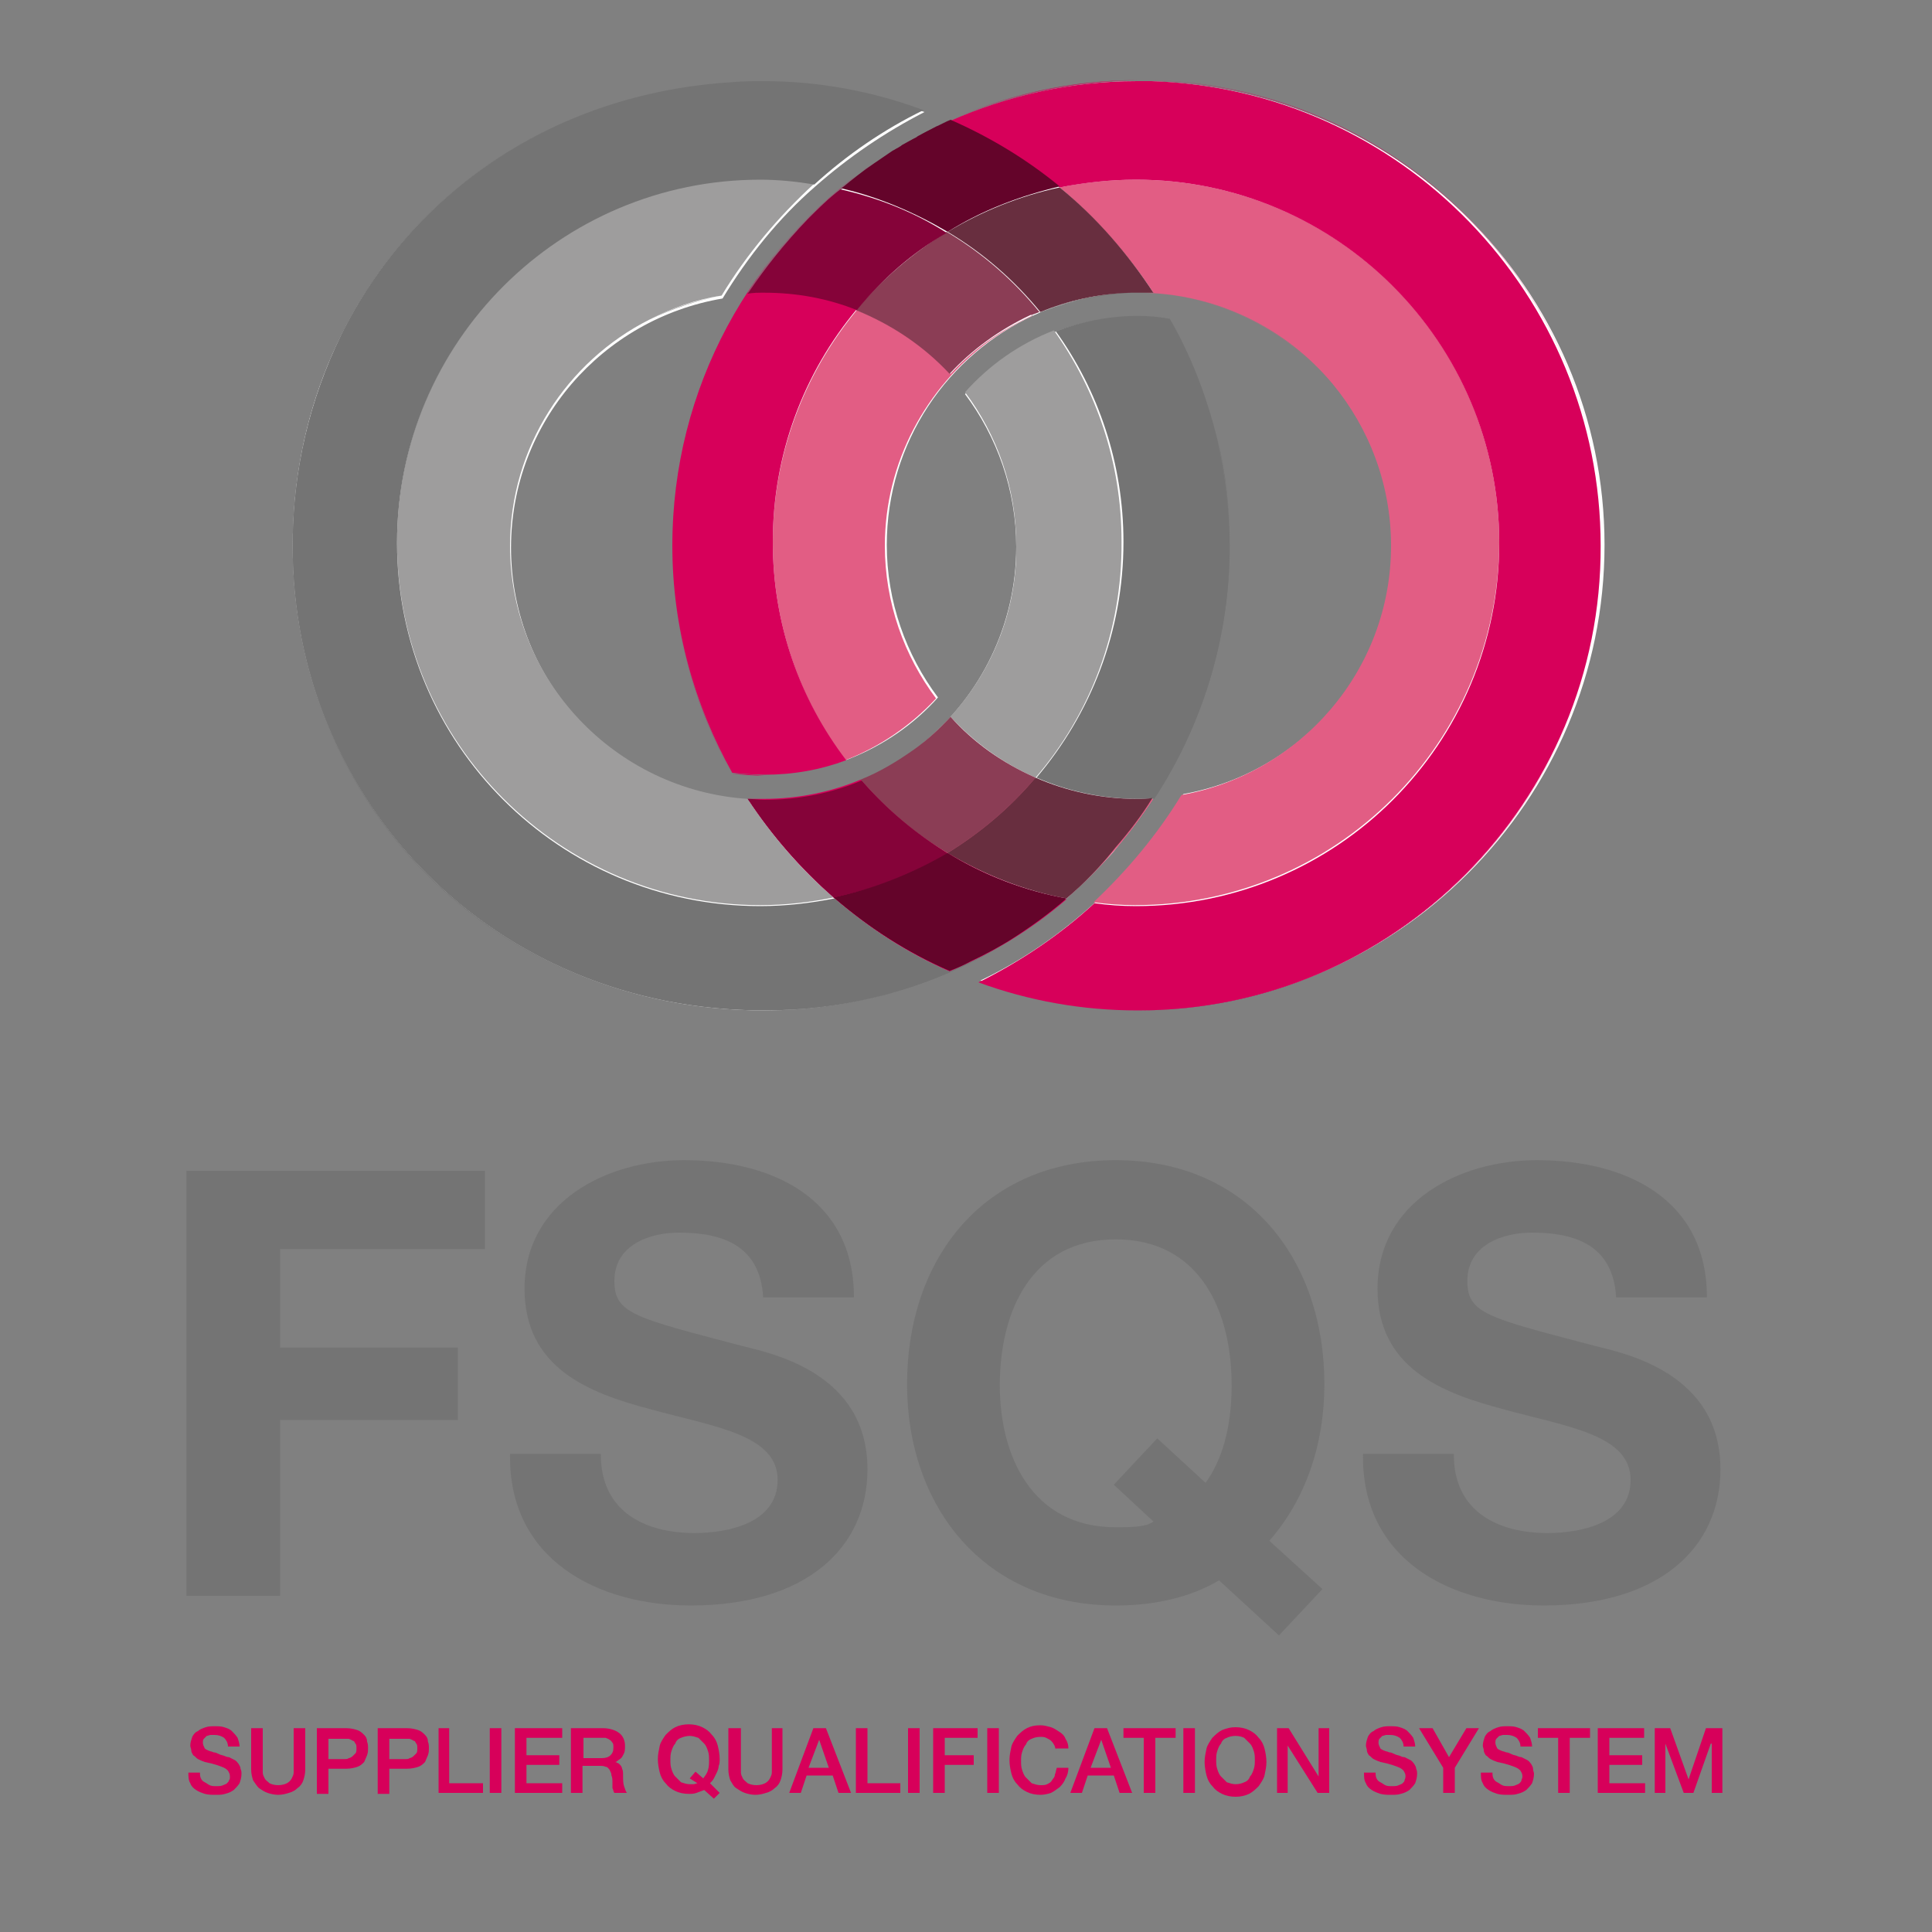
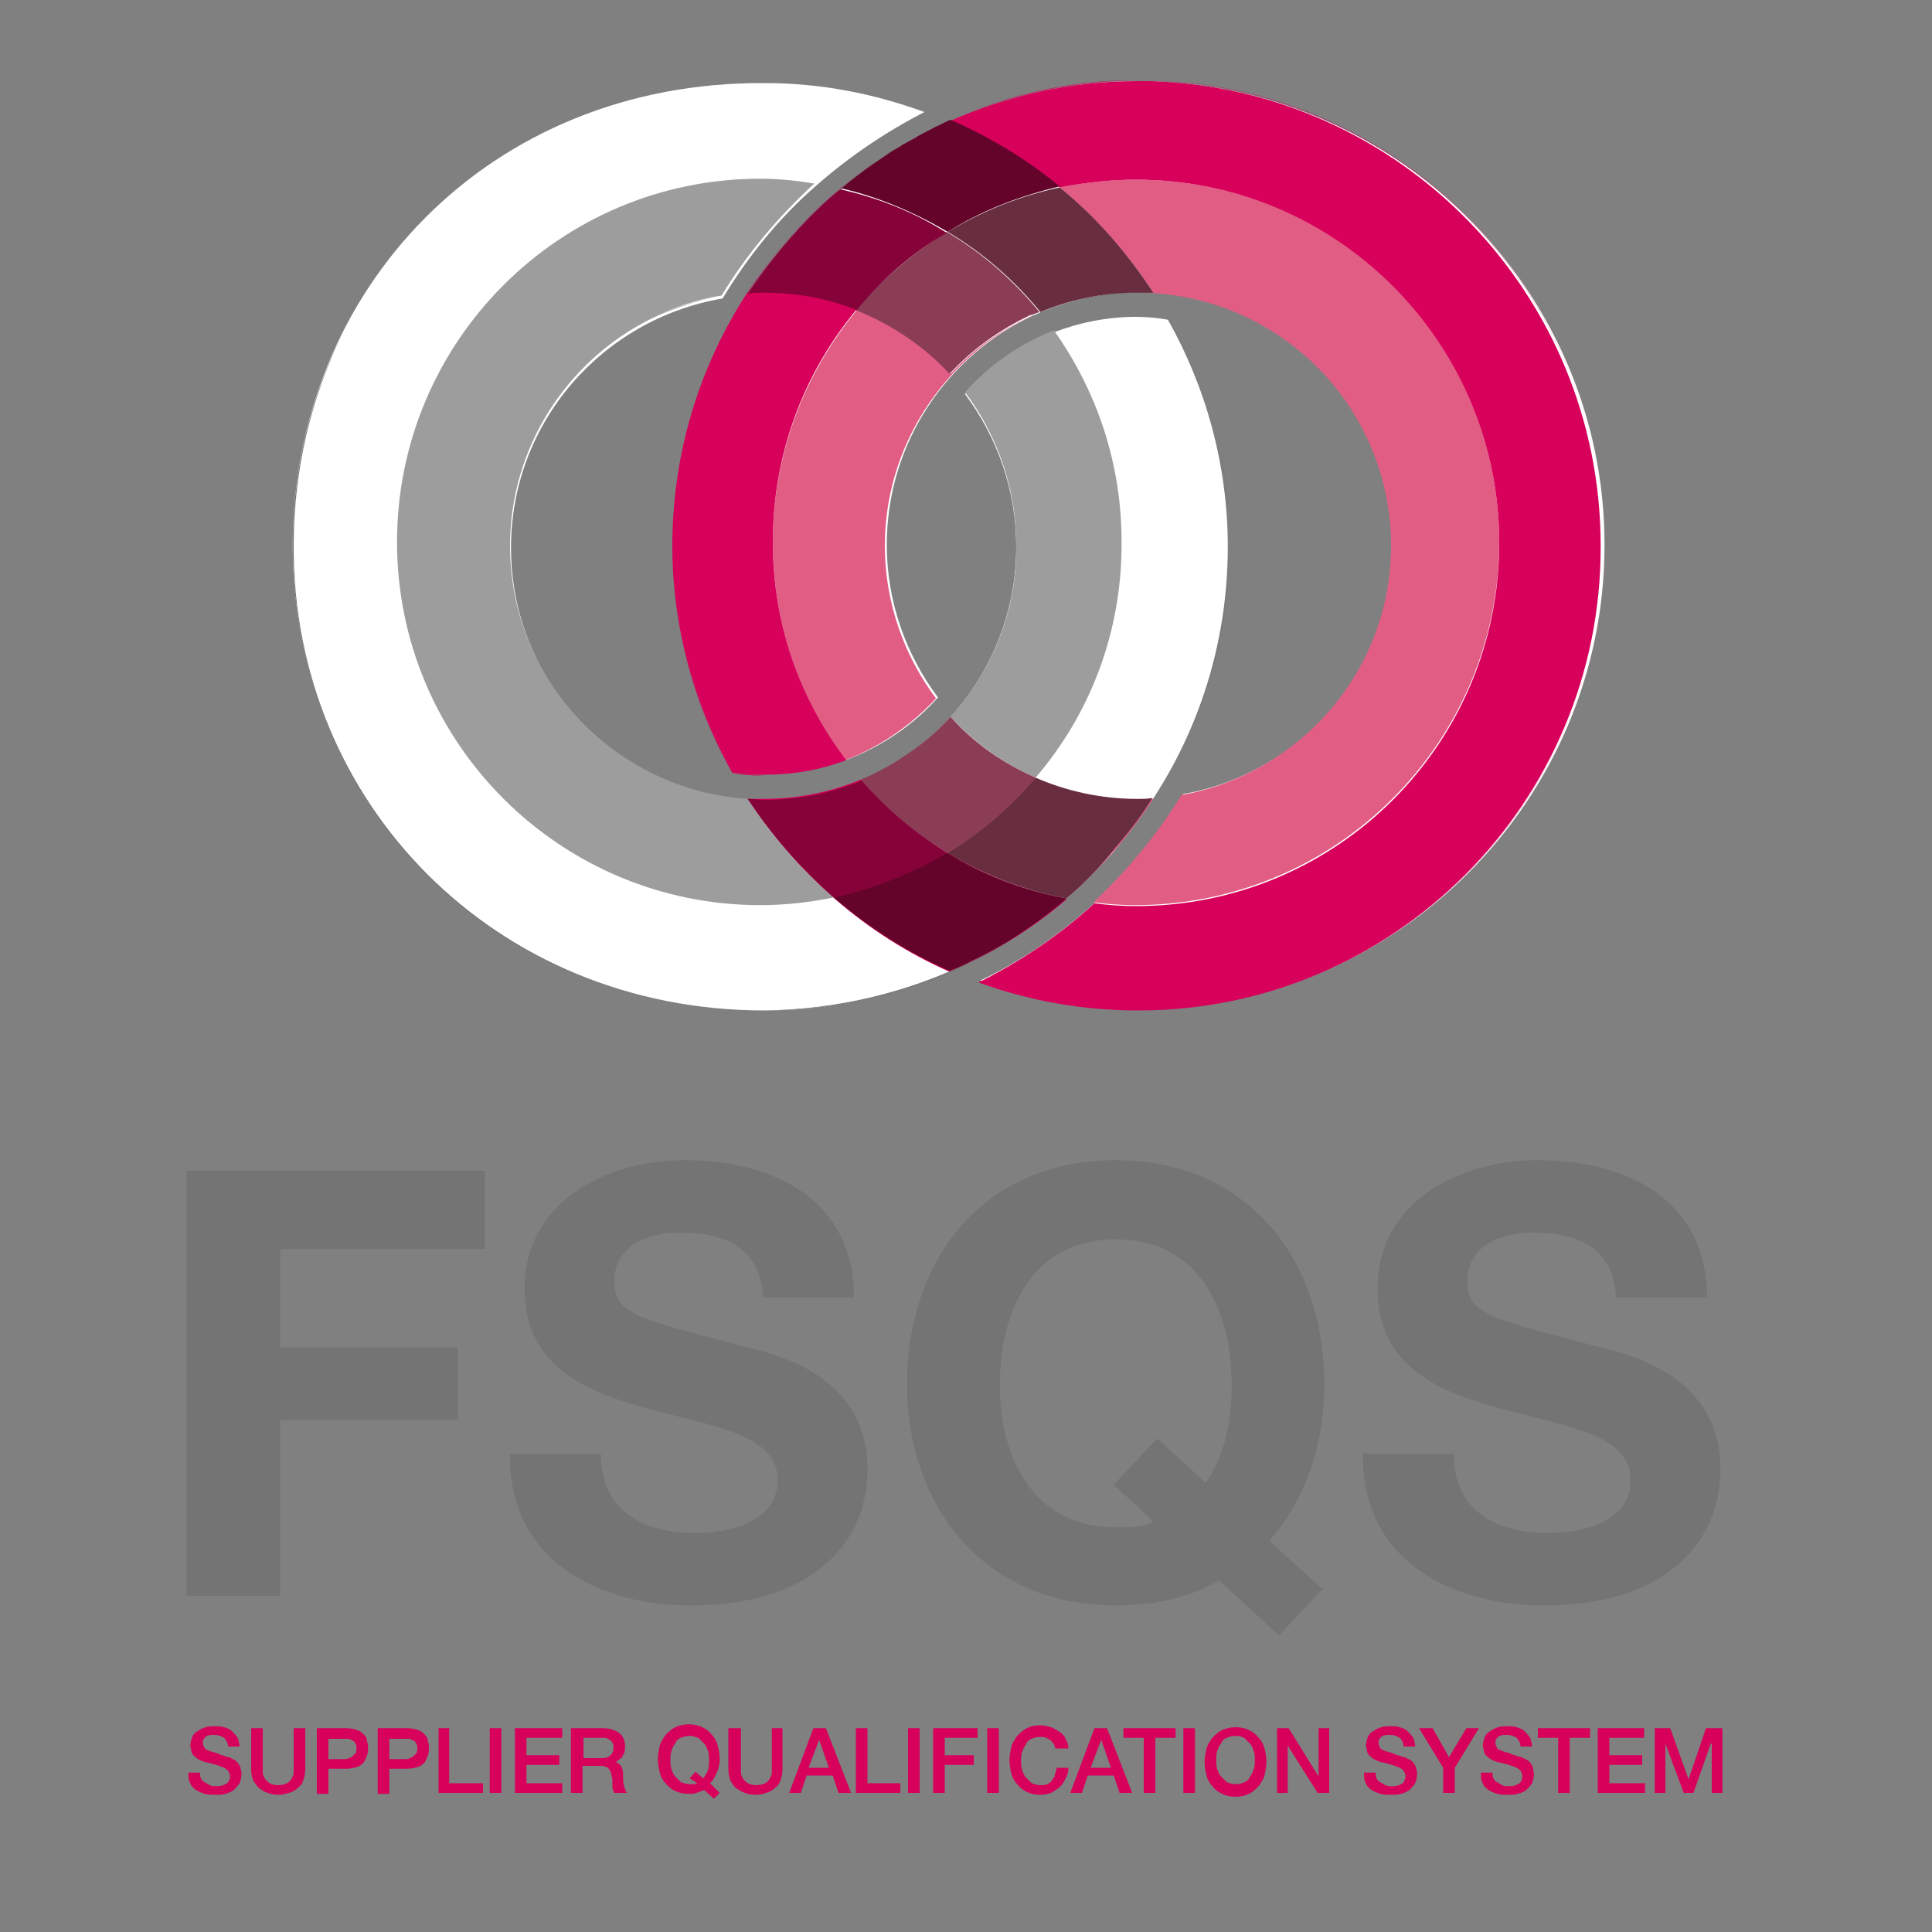
<svg xmlns="http://www.w3.org/2000/svg" xmlns:xlink="http://www.w3.org/1999/xlink" version="1.1" id="Layer_1" x="0px" y="0px" viewBox="0 0 200 200" style="enable-background:new 0 0 200 200;" xml:space="preserve">
  <rect x="0" y="0" width="200" height="200" fill="#808080" stroke="none" />
  <style type="text/css">
	.st0{clip-path:url(#SVGID_00000181065305841074867610000009833711000506451642_);fill:#FFFFFF;}
	.st1{clip-path:url(#SVGID_00000181065305841074867610000009833711000506451642_);fill:#E25D84;}
	.st2{clip-path:url(#SVGID_00000181065305841074867610000009833711000506451642_);fill:#9E9D9D;}
	.st3{clip-path:url(#SVGID_00000181065305841074867610000009833711000506451642_);fill:#747474;}
	.st4{clip-path:url(#SVGID_00000181065305841074867610000009833711000506451642_);fill:#D7005A;}
	.st5{clip-path:url(#SVGID_00000181065305841074867610000009833711000506451642_);fill:#8B3D55;}
	.st6{clip-path:url(#SVGID_00000181065305841074867610000009833711000506451642_);fill:#850339;}
	.st7{clip-path:url(#SVGID_00000181065305841074867610000009833711000506451642_);fill:#682E3F;}
	.st8{clip-path:url(#SVGID_00000181065305841074867610000009833711000506451642_);fill:#64042A;}
</style>
  <g>
    <g>
      <defs>
        <rect id="SVGID_1_" x="13.7" y="2.6" width="172.6" height="194.8" />
      </defs>
      <clipPath id="SVGID_00000182517056750290048720000007138524158631256466_">
        <use xlink:href="#SVGID_1_" style="overflow:visible;" />
      </clipPath>
      <path style="clip-path:url(#SVGID_00000182517056750290048720000007138524158631256466_);fill:#FFFFFF;" d="M110.4,93    c1.5-1.3,2.9-2.7,4.2-4.1l0.1-0.1c0.4-0.4,0.8-0.9,1.1-1.3c0.1-0.2,0.3-0.3,0.4-0.5c0.1-0.2,0.2-0.3,0.4-0.5    c6.6-8.2,10.5-18.6,10.5-29.9c0-8.5-2.3-16.6-6.2-23.5c-1.1-0.2-2.2-0.3-3.3-0.3c-3,0-5.9,0.6-8.5,1.6c-3.6,1.4-6.7,3.6-9.2,6.4    c3.3,4.4,5.3,9.9,5.3,15.8c0,8.1-3.7,15.4-9.5,20.2l-0.1,0.1c-0.2,0.2-0.5,0.4-0.7,0.6c-0.2,0.2-0.4,0.3-0.6,0.5    c-0.1,0.1-0.2,0.1-0.3,0.2c-1.5,1.1-3.2,2-4.9,2.7c-3.1,1.3-6.5,2-10.1,2c-0.5,0-1.1,0-1.6,0l0,0c-13.7-0.9-24.5-12.3-24.5-26.2    c0-13,9.5-23.7,21.9-25.8c2.6-4.3,5.8-8.3,9.6-11.6c3.4-3,7.2-5.6,11.3-7.7c-5.2-1.9-10.7-3-16.5-3C50.6,8.4,30.3,30,30.3,56.5    c0,26.5,20.8,48.1,48.8,48.1c9.3,0,18-2.7,25.3-7.2C106.5,96,108.5,94.6,110.4,93" />
      <path style="clip-path:url(#SVGID_00000182517056750290048720000007138524158631256466_);fill:#FFFFFF;" d="M117.8,8.4    c-6.9,0-13.4,1.5-19.3,4.1l0,0c-1.1,0.5-2.3,1.1-3.3,1.6c-0.2,0.1-0.4,0.2-0.5,0.3c-0.4,0.2-0.8,0.4-1.1,0.6    c-0.3,0.2-0.6,0.3-0.8,0.5l-0.2,0.1c-13.6,8.5-22.7,23.6-22.7,40.8c0,8.5,2.3,16.6,6.2,23.5c1.1,0.2,2.2,0.2,3.3,0.2    c3,0,5.8-0.6,8.4-1.5c3.6-1.4,6.8-3.6,9.3-6.4c-3.3-4.4-5.3-9.9-5.3-15.8c0-10.6,6.3-19.7,15.3-23.8c0.3-0.1,0.6-0.3,0.9-0.4    c2.9-1.1,6-1.8,9.4-2c0.2,0,0.4,0,0.6,0c14.5,0,26.2,11.8,26.2,26.2c0,12.9-9.4,23.6-21.7,25.8c-2.5,4.1-5.5,7.9-9,11.1    c-3.6,3.3-7.6,6.1-12,8.2c5.2,1.9,10.7,3,16.5,3c26.5,0,48.1-21.6,48.1-48.1S144.3,8.4,117.8,8.4" />
      <path style="clip-path:url(#SVGID_00000182517056750290048720000007138524158631256466_);fill:#E25D84;" d="M110.4,93    c3.5-3,6.5-6.5,9-10.3c-0.6,0-1.1,0.1-1.7,0.1c-7.6,0-14.5-3.3-19.3-8.5c-2.6,2.8-5.8,5-9.3,6.5C94.5,87,102,91.4,110.4,93" />
      <path style="clip-path:url(#SVGID_00000182517056750290048720000007138524158631256466_);fill:#9E9D9D;" d="M106.8,32.6    C106.9,32.6,106.9,32.6,106.8,32.6c0.3-0.1,0.6-0.3,0.8-0.4c0,0,0,0,0,0C107.4,32.4,107.1,32.5,106.8,32.6" />
      <path style="clip-path:url(#SVGID_00000182517056750290048720000007138524158631256466_);fill:#9E9D9D;" d="M106.9,32.6    c0.3-0.1,0.5-0.2,0.8-0.3c0,0,0,0,0,0C107.4,32.4,107.2,32.5,106.9,32.6" />
      <path style="clip-path:url(#SVGID_00000182517056750290048720000007138524158631256466_);fill:#747474;" d="M95,14.1    c1.1-0.6,2.2-1.1,3.4-1.7c0,0,0,0,0,0c-0.5,0.2-1,0.4-1.4,0.7C96.3,13.4,95.7,13.8,95,14.1 M107.7,32.3L107.7,32.3    C107.7,32.3,107.7,32.3,107.7,32.3C107.7,32.3,107.7,32.3,107.7,32.3c2.8-1.1,6-1.8,9.4-2c0.1,0,0.2,0,0.2,0    C113.8,30.4,110.6,31.2,107.7,32.3" />
      <path style="clip-path:url(#SVGID_00000182517056750290048720000007138524158631256466_);fill:#747474;" d="M96.9,13.1    c0.5-0.2,1-0.5,1.4-0.7c0,0,0,0,0,0C97.9,12.7,97.4,12.9,96.9,13.1 M107.7,32.3C107.7,32.3,107.7,32.3,107.7,32.3    c2.9-1.2,6.1-1.9,9.4-2C113.7,30.5,110.5,31.2,107.7,32.3C107.7,32.3,107.7,32.3,107.7,32.3" />
      <path style="clip-path:url(#SVGID_00000182517056750290048720000007138524158631256466_);fill:#D7005A;" d="M89.1,80.7    c-3.1,1.3-6.5,2-10.1,2c-0.5,0-1.1,0-1.6,0c5.1,7.8,12.3,14.1,20.9,17.9c4.4-1.9,8.5-4.4,12.1-7.5C102,91.4,94.5,87,89.1,80.7" />
      <path style="clip-path:url(#SVGID_00000182517056750290048720000007138524158631256466_);fill:#9E9D9D;" d="M67.2,33.1    c2.3-1.2,4.8-2,7.5-2.5c0,0,0,0,0,0C72.1,31.1,69.5,32,67.2,33.1 M105.2,59.1c0.1-0.9,0.1-1.7,0.1-2.6c0-5.9-2-11.4-5.3-15.8    c0,0,0,0,0,0c3.3,4.4,5.3,9.9,5.3,15.8C105.3,57.4,105.3,58.3,105.2,59.1" />
      <path style="clip-path:url(#SVGID_00000182517056750290048720000007138524158631256466_);fill:#9E9D9D;" d="M107.2,80.5    c-3.4-1.5-6.3-3.6-8.8-6.3c-1.2,1.2-2.4,2.4-3.8,3.4c5.8-4.3,9.8-10.9,10.5-18.5c0.1-0.9,0.1-1.8,0.1-2.7c0-5.9-2-11.4-5.3-15.8    c2.5-2.8,5.6-5,9.2-6.4c4.4,6.2,7,13.7,7,21.8C116.2,65.4,112.8,74,107.2,80.5 M78.7,93.7c-20.7,0-37.6-16.8-37.6-37.6    c0-20.7,16.8-37.6,37.6-37.6c1.9,0,3.8,0.2,5.6,0.5c-3.7,3.4-7,7.3-9.6,11.6c-2.7,0.4-5.2,1.3-7.5,2.5    c-8.5,4.3-14.4,13.2-14.4,23.4c0,13.9,10.9,25.3,24.6,26.2c2.5,3.8,5.5,7.3,8.9,10.2C83.9,93.4,81.3,93.7,78.7,93.7" />
      <path style="clip-path:url(#SVGID_00000182517056750290048720000007138524158631256466_);fill:#8B3D55;" d="M98.1,88.3    c-3.4-2-6.4-4.6-9-7.6c2-0.8,3.8-1.9,5.5-3.1c1.4-1,2.6-2.1,3.8-3.4c2.4,2.7,5.4,4.8,8.8,6.3C104.6,83.6,101.5,86.2,98.1,88.3" />
      <path style="clip-path:url(#SVGID_00000182517056750290048720000007138524158631256466_);fill:#850339;" d="M86.3,92.9    c-3.4-3-6.4-6.4-8.9-10.2c0.6,0,1.1,0.1,1.7,0.1c3.6,0,7-0.7,10.1-2c2.6,3,5.6,5.5,9,7.6C94.5,90.5,90.6,92,86.3,92.9" />
      <path style="clip-path:url(#SVGID_00000182517056750290048720000007138524158631256466_);fill:#747474;" d="M75.9,8.5    c1.1-0.1,2.1-0.1,3.2-0.1h0C78,8.4,76.9,8.4,75.9,8.5 M115.7,87.7c1.4-1.6,2.6-3.3,3.8-5.1c0,0,0,0,0,0c4.9-7.5,7.8-16.5,7.8-26.2    c0-3.8-0.5-7.5-1.3-11.1c0.9,3.6,1.3,7.3,1.3,11.1C127.2,68.4,122.9,79.3,115.7,87.7 M79.1,104.6c-28.2,0-48.8-21.6-48.8-48.1    c0-7.8,1.8-15.3,5.1-21.8c-3.2,6.5-5,13.9-5,21.8C30.3,83,51.1,104.6,79.1,104.6c7.7-0.1,15-1.9,21.5-5.1c1.5-0.7,3-1.5,4.4-2.4    C97.5,101.9,88.6,104.6,79.1,104.6" />
-       <path style="clip-path:url(#SVGID_00000182517056750290048720000007138524158631256466_);fill:#747474;" d="M117.8,82.7    c-3.7,0-7.3-0.8-10.5-2.2c5.6-6.6,9-15.1,9-24.4c0-8.1-2.6-15.7-7-21.8c2.6-1,5.5-1.6,8.5-1.6c1.1,0,2.2,0.1,3.3,0.3    c2.2,3.8,3.8,8,4.9,12.4c0.8,3.6,1.3,7.3,1.3,11.1c0,9.7-2.9,18.7-7.8,26.2C118.9,82.7,118.3,82.7,117.8,82.7 M79.1,104.6    c-28,0-48.8-21.6-48.8-48.1c0-7.8,1.8-15.2,5-21.8C42.6,19.9,57.4,9.6,75.9,8.5c1.1-0.1,2.1-0.1,3.2-0.1c5.8,0,11.4,1.1,16.5,3    c-4.1,2-7.9,4.6-11.3,7.7c-1.8-0.3-3.7-0.5-5.6-0.5c-20.7,0-37.6,16.8-37.6,37.6c0,20.8,16.8,37.6,37.6,37.6    c2.6,0,5.2-0.3,7.7-0.8c3.6,3.1,7.6,5.7,12,7.6c0.7-0.3,1.5-0.6,2.2-1C94.1,102.8,86.8,104.6,79.1,104.6" />
      <path style="clip-path:url(#SVGID_00000182517056750290048720000007138524158631256466_);fill:#682E3F;" d="M110.4,93    c-4.4-0.8-8.6-2.5-12.3-4.7c3.4-2.1,6.5-4.7,9.1-7.8c3.2,1.4,6.8,2.2,10.5,2.2c0.6,0,1.1,0,1.6-0.1c0,0,0,0,0,0    c-1.1,1.8-2.4,3.5-3.8,5.1C114,89.6,112.3,91.4,110.4,93" />
      <path style="clip-path:url(#SVGID_00000182517056750290048720000007138524158631256466_);fill:#64042A;" d="M98.3,100.5    c-4.4-1.9-8.4-4.5-12-7.6c4.2-0.9,8.2-2.5,11.8-4.6c3.7,2.3,7.9,3.9,12.3,4.7c-1.7,1.5-3.5,2.8-5.5,4.1c-1.4,0.9-2.9,1.7-4.4,2.4    C99.8,99.9,99.1,100.2,98.3,100.5" />
      <path style="clip-path:url(#SVGID_00000182517056750290048720000007138524158631256466_);fill:#E25D84;" d="M102.3,35.3    c1.4-1,2.9-1.9,4.5-2.6c0,0,0.1,0,0.1,0C105.2,33.4,103.7,34.3,102.3,35.3 M137.9,39.8c-4.8-5.8-12.1-9.5-20.2-9.5    c-0.2,0-0.3,0-0.5,0c0.1,0,0.2,0,0.3,0c0.1,0,0.1,0,0.2,0C125.9,30.3,133.1,34,137.9,39.8 M87.5,78.7    C87.5,78.7,87.5,78.7,87.5,78.7C87.5,78.7,87.5,78.7,87.5,78.7c3.6-1.4,6.8-3.6,9.3-6.4c0,0,0,0,0,0    C94.3,75.1,91.1,77.3,87.5,78.7" />
      <path style="clip-path:url(#SVGID_00000182517056750290048720000007138524158631256466_);fill:#E25D84;" d="M87.5,78.7    C82.8,72.4,80,64.6,80,56.1c0-9.1,3.3-17.5,8.7-24c3.7,1.5,7,3.7,9.7,6.6c2.3-2.5,5.2-4.6,8.5-6c-1.6,0.7-3.1,1.6-4.5,2.6    c-6.5,4.8-10.8,12.5-10.8,21.2c0,5.9,2,11.4,5.3,15.8C94.3,75.1,91.1,77.3,87.5,78.7C87.5,78.7,87.5,78.7,87.5,78.7 M117.5,93.7    c-1.4,0-2.9-0.1-4.3-0.3c3.5-3.3,6.6-7,9.1-11.1c12.3-2.2,21.7-12.9,21.7-25.8c0-6.4-2.3-12.2-6-16.7c-4.8-5.8-12.1-9.5-20.2-9.5    c-0.1,0-0.1,0-0.2,0c0.5,0,0.9,0,1.4,0c0.1,0,0.3,0,0.4,0c-2.7-4.1-6-7.8-9.7-10.9c2.5-0.5,5.2-0.8,7.9-0.8    c20.8,0,37.6,16.8,37.6,37.6C155.1,76.9,138.3,93.7,117.5,93.7" />
      <path style="clip-path:url(#SVGID_00000182517056750290048720000007138524158631256466_);fill:#8B3D55;" d="M106.8,32.7    C106.8,32.7,106.8,32.7,106.8,32.7c0.1,0,0.1,0,0.1-0.1C106.9,32.6,106.9,32.6,106.8,32.7C106.8,32.7,106.8,32.7,106.8,32.7" />
      <path style="clip-path:url(#SVGID_00000182517056750290048720000007138524158631256466_);fill:#8B3D55;" d="M98.3,38.7    c-2.7-2.9-6-5.1-9.7-6.6c2.7-3.2,5.9-5.9,9.4-8.1c3.7,2.2,6.9,5,9.6,8.3c-0.3,0.1-0.5,0.2-0.8,0.3c0,0-0.1,0-0.1,0c0,0,0,0,0,0    C103.5,34.1,100.6,36.2,98.3,38.7" />
      <path style="clip-path:url(#SVGID_00000182517056750290048720000007138524158631256466_);fill:#682E3F;" d="M117.1,30.3    C117.1,30.3,117.1,30.3,117.1,30.3c0.2,0,0.4,0,0.5,0c-0.1,0-0.2,0-0.3,0C117.2,30.3,117.1,30.3,117.1,30.3" />
      <path style="clip-path:url(#SVGID_00000182517056750290048720000007138524158631256466_);fill:#682E3F;" d="M107.7,32.3    c-2.7-3.3-5.9-6.1-9.6-8.3c3.5-2.1,7.4-3.7,11.6-4.6c3.8,3.1,7,6.8,9.7,10.9c-0.1,0-0.3,0-0.4,0c-0.5,0-1,0-1.4,0    c-0.1,0-0.3,0-0.4,0c0,0-0.1,0-0.1,0C113.7,30.4,110.6,31.1,107.7,32.3" />
      <path style="clip-path:url(#SVGID_00000182517056750290048720000007138524158631256466_);fill:#D7005A;" d="M117.7,8.4L117.7,8.4    L117.7,8.4 M119.3,8.4C119.3,8.4,119.3,8.4,119.3,8.4C119.3,8.4,119.3,8.4,119.3,8.4 M98.4,12.4L98.4,12.4    c5.9-2.6,12.4-4.1,19.3-4.1C110.9,8.4,104.3,9.8,98.4,12.4 M79.1,80.3c-1.1,0-2.2-0.1-3.3-0.2c-3.9-7-6.2-15-6.2-23.5    c0-18.3,10.3-34.3,25.4-42.4c-1.6,0.8-3.1,1.8-4.6,2.8c-12.6,8.7-20.8,23.2-20.8,39.6c0,8.5,2.3,16.6,6.2,23.5    C76.9,80.1,78,80.2,79.1,80.3c3,0,5.8-0.6,8.4-1.6c0,0,0,0,0,0C84.9,79.7,82.1,80.3,79.1,80.3 M117.8,104.6    c-5.8,0-11.4-1.1-16.5-3c0,0,0,0,0.1,0C106.4,103.5,112,104.6,117.8,104.6c26.5-0.1,48.1-21.6,48.1-48.2c0-26-20.7-47.2-46.5-48.1    c25.8,0.8,46.5,22.1,46.5,48.1C165.9,83,144.3,104.6,117.8,104.6" />
      <path style="clip-path:url(#SVGID_00000182517056750290048720000007138524158631256466_);fill:#D7005A;" d="M79.1,80.2    c-1.1,0-2.2-0.1-3.3-0.2c-3.9-7-6.2-15-6.2-23.5c0-16.4,8.2-30.9,20.8-39.6c-1.2,0.8-2.3,1.7-3.4,2.6c-1.2,1-2.3,2-3.4,3.1    c-2.4,2.4-4.4,4.9-6.2,7.7c0.6,0,1.1-0.1,1.7-0.1c3.4,0,6.6,0.6,9.6,1.8C83.2,38.6,80,47,80,56.1c0,8.5,2.8,16.3,7.6,22.6    C84.9,79.7,82.1,80.2,79.1,80.2 M117.8,104.6c-5.8,0-11.3-1-16.5-2.9c4.4-2.2,8.4-4.9,12-8.2c1.4,0.2,2.8,0.3,4.3,0.3    c20.8,0,37.6-16.8,37.6-37.6c0-20.7-16.8-37.6-37.6-37.6c-2.7,0-5.3,0.3-7.9,0.8c-3.4-2.8-7.2-5.1-11.3-6.9c0,0,0,0,0,0l0,0    c5.9-2.6,12.4-4.1,19.3-4.1h0h0c0.5,0,1,0,1.5,0c0,0,0,0,0,0c0,0,0,0,0,0c25.8,0.8,46.5,22.1,46.5,48.1    C165.8,83,144.3,104.6,117.8,104.6" />
      <path style="clip-path:url(#SVGID_00000182517056750290048720000007138524158631256466_);fill:#850339;" d="M88.7,32.1    c-3-1.2-6.2-1.8-9.6-1.8c-0.6,0-1.1,0-1.7,0.1c1.8-2.7,3.9-5.3,6.2-7.7c1.1-1.1,2.2-2.2,3.4-3.1c4,0.9,7.7,2.4,11,4.5    C94.5,26.1,91.3,28.9,88.7,32.1" />
-       <path style="clip-path:url(#SVGID_00000182517056750290048720000007138524158631256466_);fill:#64042A;" d="M90.5,16.9    c1.5-1,3-2,4.6-2.8c0.6-0.3,1.3-0.7,1.9-1c-0.6,0.3-1.3,0.6-1.9,1c-0.2,0.1-0.4,0.2-0.5,0.3c-0.4,0.2-0.8,0.4-1.1,0.6    c-0.3,0.2-0.6,0.3-0.8,0.5l-0.2,0.1C91.7,16.1,91.1,16.5,90.5,16.9" />
      <path style="clip-path:url(#SVGID_00000182517056750290048720000007138524158631256466_);fill:#64042A;" d="M98.1,24    c-3.4-2-7.1-3.6-11-4.5c1.1-0.9,2.2-1.8,3.4-2.6c0.6-0.4,1.3-0.9,1.9-1.3l0.2-0.1c0.3-0.2,0.6-0.3,0.8-0.5    c0.4-0.2,0.7-0.4,1.1-0.6c0.2-0.1,0.4-0.2,0.5-0.3c0.6-0.3,1.3-0.7,1.9-1c0.5-0.2,1-0.5,1.5-0.7c4.1,1.8,7.9,4.1,11.3,6.9    C105.5,20.3,101.6,21.8,98.1,24" />
      <polygon style="clip-path:url(#SVGID_00000182517056750290048720000007138524158631256466_);fill:#747474;" points="19.3,121.2     50.2,121.2 50.2,129.3 29,129.3 29,139.5 47.4,139.5 47.4,147 29,147 29,165.2 19.3,165.2   " />
      <path style="clip-path:url(#SVGID_00000182517056750290048720000007138524158631256466_);fill:#747474;" d="M62.2,150.6    c0,5.9,4.6,8.1,9.7,8.1c3.4,0,8.6-1,8.6-5.5c0-4.7-6.6-5.5-13.1-7.3c-6.5-1.7-13.1-4.3-13.1-12.5c0-9,8.5-13.3,16.5-13.3    c9.2,0,17.6,4,17.6,14.2H79c-0.3-5.3-4.1-6.7-8.7-6.7c-3.1,0-6.7,1.3-6.7,5c0,3.4,2.1,3.8,13.1,6.7c3.2,0.8,13.1,2.8,13.1,12.8    c0,8.1-6.3,14.1-18.3,14.1c-9.7,0-18.9-4.8-18.7-15.7H62.2z" />
      <path style="clip-path:url(#SVGID_00000182517056750290048720000007138524158631256466_);fill:#747474;" d="M132.4,169.3l-6.2-5.7    c-2.9,1.7-6.5,2.6-10.7,2.6c-13.6,0-21.6-10.2-21.6-22.9c0-13.1,8-23.2,21.6-23.2c13.6,0,21.6,10.2,21.6,23.2c0,6.3-2,12-5.7,16.2    l5.5,5L132.4,169.3z M119.8,148.9l5,4.6c1.6-2.2,2.7-5.5,2.7-10.1c0-7.7-3.3-15.1-12-15.1c-8.7,0-12,7.4-12,15.1    c0,7.3,3.3,14.7,12,14.7c1.4,0,3.2,0,3.9-0.6l-4.1-3.8L119.8,148.9z" />
      <path style="clip-path:url(#SVGID_00000182517056750290048720000007138524158631256466_);fill:#747474;" d="M150.5,150.6    c0,5.9,4.6,8.1,9.7,8.1c3.4,0,8.6-1,8.6-5.5c0-4.7-6.6-5.5-13.1-7.3c-6.5-1.7-13.1-4.3-13.1-12.5c0-9,8.5-13.3,16.5-13.3    c9.2,0,17.6,4,17.6,14.2h-9.4c-0.3-5.3-4.1-6.7-8.7-6.7c-3.1,0-6.7,1.3-6.7,5c0,3.4,2.1,3.8,13.1,6.7c3.2,0.8,13.1,2.8,13.1,12.8    c0,8.1-6.3,14.1-18.3,14.1c-9.7,0-18.9-4.8-18.7-15.7H150.5z" />
      <path style="clip-path:url(#SVGID_00000182517056750290048720000007138524158631256466_);fill:#D7005A;" d="M20.7,183.4    c0,0.3,0,0.5,0.1,0.7c0.1,0.2,0.2,0.3,0.4,0.4c0.2,0.1,0.3,0.2,0.5,0.3c0.2,0.1,0.4,0.1,0.7,0.1c0.3,0,0.5,0,0.7-0.1    c0.2-0.1,0.3-0.1,0.4-0.2c0.1-0.1,0.2-0.2,0.2-0.3c0.1-0.1,0.1-0.2,0.1-0.4c0-0.3-0.1-0.4-0.2-0.6c-0.1-0.1-0.2-0.2-0.4-0.3    c-0.2-0.1-0.5-0.2-0.8-0.3c-0.3-0.1-0.7-0.2-1.2-0.3c-0.3-0.1-0.5-0.2-0.7-0.3c-0.2-0.1-0.3-0.3-0.5-0.4c-0.1-0.2-0.2-0.3-0.2-0.5    c0-0.2-0.1-0.3-0.1-0.5c0-0.3,0.1-0.6,0.2-0.9c0.1-0.2,0.3-0.5,0.6-0.6c0.2-0.2,0.5-0.3,0.8-0.4c0.3-0.1,0.6-0.1,0.9-0.1    c0.4,0,0.7,0,1,0.1c0.3,0.1,0.6,0.2,0.8,0.4c0.2,0.2,0.4,0.4,0.6,0.7c0.1,0.3,0.2,0.6,0.2,0.9h-1.2c0-0.4-0.2-0.7-0.4-0.9    c-0.3-0.2-0.6-0.3-1-0.3c-0.1,0-0.3,0-0.4,0c-0.1,0-0.3,0.1-0.4,0.1c-0.1,0.1-0.2,0.2-0.3,0.3c-0.1,0.1-0.1,0.3-0.1,0.4    c0,0.2,0.1,0.4,0.2,0.6c0.1,0.1,0.3,0.2,0.6,0.3c0,0,0.1,0,0.3,0.1c0.2,0,0.4,0.1,0.6,0.2c0.2,0.1,0.4,0.1,0.6,0.2    c0.2,0.1,0.4,0.1,0.4,0.1c0.2,0.1,0.4,0.2,0.6,0.3c0.2,0.1,0.3,0.3,0.4,0.4c0.1,0.2,0.2,0.3,0.2,0.5c0.1,0.2,0.1,0.4,0.1,0.5    c0,0.4-0.1,0.7-0.2,1c-0.2,0.3-0.4,0.5-0.6,0.7c-0.3,0.2-0.5,0.3-0.9,0.4c-0.3,0.1-0.6,0.1-1,0.1c-0.4,0-0.7,0-1.1-0.1    c-0.3-0.1-0.6-0.2-0.9-0.4c-0.3-0.2-0.5-0.4-0.6-0.7c-0.2-0.3-0.2-0.7-0.2-1.1H20.7z" />
      <path style="clip-path:url(#SVGID_00000182517056750290048720000007138524158631256466_);fill:#D7005A;" d="M26,178.9h1.2v3.9    c0,0.2,0,0.5,0,0.7c0,0.2,0.1,0.4,0.2,0.6c0.1,0.2,0.3,0.3,0.5,0.5c0.2,0.1,0.5,0.2,0.9,0.2s0.7-0.1,0.9-0.2    c0.2-0.1,0.4-0.3,0.5-0.5c0.1-0.2,0.2-0.4,0.2-0.6c0-0.2,0-0.5,0-0.7v-3.9h1.2v4.3c0,0.4-0.1,0.8-0.2,1.1    c-0.1,0.3-0.3,0.6-0.6,0.8c-0.2,0.2-0.5,0.4-0.9,0.5c-0.3,0.1-0.7,0.2-1.1,0.2c-0.4,0-0.8-0.1-1.1-0.2c-0.3-0.1-0.6-0.3-0.9-0.5    c-0.2-0.2-0.4-0.5-0.6-0.8c-0.1-0.3-0.2-0.7-0.2-1.1V178.9z" />
      <path style="clip-path:url(#SVGID_00000182517056750290048720000007138524158631256466_);fill:#D7005A;" d="M32.8,178.9h3    c0.5,0,0.9,0.1,1.2,0.2c0.3,0.1,0.5,0.3,0.7,0.5c0.2,0.2,0.3,0.4,0.3,0.7c0.1,0.2,0.1,0.5,0.1,0.7c0,0.2,0,0.4-0.1,0.7    c-0.1,0.2-0.2,0.5-0.3,0.7c-0.2,0.2-0.4,0.4-0.7,0.5c-0.3,0.1-0.7,0.2-1.2,0.2H34v2.6h-1.2V178.9z M34,182.1h1.7    c0.1,0,0.3,0,0.4-0.1c0.1,0,0.3-0.1,0.4-0.2c0.1-0.1,0.2-0.2,0.3-0.3c0.1-0.1,0.1-0.3,0.1-0.5c0-0.2,0-0.4-0.1-0.5    c-0.1-0.1-0.1-0.3-0.3-0.3c-0.1-0.1-0.2-0.1-0.4-0.2c-0.1,0-0.3,0-0.4,0H34V182.1z" />
      <path style="clip-path:url(#SVGID_00000182517056750290048720000007138524158631256466_);fill:#D7005A;" d="M39.1,178.9h3    c0.5,0,0.9,0.1,1.2,0.2c0.3,0.1,0.5,0.3,0.7,0.5c0.2,0.2,0.3,0.4,0.3,0.7c0.1,0.2,0.1,0.5,0.1,0.7c0,0.2,0,0.4-0.1,0.7    c-0.1,0.2-0.2,0.5-0.3,0.7c-0.2,0.2-0.4,0.4-0.7,0.5c-0.3,0.1-0.7,0.2-1.2,0.2h-1.8v2.6h-1.2V178.9z M40.3,182.1H42    c0.1,0,0.3,0,0.4-0.1c0.1,0,0.3-0.1,0.4-0.2c0.1-0.1,0.2-0.2,0.3-0.3c0.1-0.1,0.1-0.3,0.1-0.5c0-0.2,0-0.4-0.1-0.5    c-0.1-0.1-0.1-0.3-0.3-0.3c-0.1-0.1-0.2-0.1-0.4-0.2c-0.1,0-0.3,0-0.4,0h-1.7V182.1z" />
      <polygon style="clip-path:url(#SVGID_00000182517056750290048720000007138524158631256466_);fill:#D7005A;" points="45.4,178.9     46.5,178.9 46.5,184.6 50,184.6 50,185.6 45.4,185.6   " />
      <rect x="50.7" y="178.9" style="clip-path:url(#SVGID_00000182517056750290048720000007138524158631256466_);fill:#D7005A;" width="1.2" height="6.7" />
      <polygon style="clip-path:url(#SVGID_00000182517056750290048720000007138524158631256466_);fill:#D7005A;" points="53.3,178.9     58.2,178.9 58.2,179.9 54.5,179.9 54.5,181.7 57.9,181.7 57.9,182.7 54.5,182.7 54.5,184.6 58.2,184.6 58.2,185.6 53.3,185.6       " />
      <path style="clip-path:url(#SVGID_00000182517056750290048720000007138524158631256466_);fill:#D7005A;" d="M59.2,178.9h3.2    c0.7,0,1.3,0.2,1.7,0.5c0.4,0.3,0.6,0.8,0.6,1.3c0,0.3,0,0.6-0.1,0.8c-0.1,0.2-0.2,0.4-0.3,0.5c-0.1,0.1-0.3,0.2-0.4,0.3    c-0.1,0.1-0.2,0.1-0.3,0.1v0c0.1,0,0.2,0,0.3,0.1c0.1,0,0.2,0.1,0.3,0.2c0.1,0.1,0.2,0.3,0.2,0.4c0.1,0.2,0.1,0.4,0.1,0.7    c0,0.4,0,0.8,0.1,1.1c0.1,0.3,0.2,0.6,0.3,0.7h-1.3c-0.1-0.1-0.1-0.3-0.2-0.5c0-0.2,0-0.3,0-0.5c0-0.3,0-0.6-0.1-0.8    c0-0.2-0.1-0.4-0.2-0.6c-0.1-0.1-0.2-0.3-0.4-0.3c-0.2-0.1-0.4-0.1-0.7-0.1h-1.7v2.8h-1.2V178.9z M60.4,182h1.9    c0.4,0,0.7-0.1,0.9-0.3c0.2-0.2,0.3-0.4,0.3-0.8c0-0.2,0-0.4-0.1-0.5c-0.1-0.1-0.1-0.2-0.3-0.3c-0.1-0.1-0.2-0.1-0.4-0.2    c-0.1,0-0.3,0-0.4,0h-1.9V182z" />
      <path style="clip-path:url(#SVGID_00000182517056750290048720000007138524158631256466_);fill:#D7005A;" d="M74.5,185.6l-0.6,0.6    l-1-0.9c-0.3,0.1-0.5,0.2-0.8,0.3c-0.3,0.1-0.5,0.1-0.8,0.1c-0.5,0-1-0.1-1.4-0.3c-0.4-0.2-0.7-0.4-1-0.8    c-0.3-0.3-0.5-0.7-0.6-1.1c-0.1-0.4-0.2-0.9-0.2-1.4c0-0.5,0.1-0.9,0.2-1.4c0.1-0.4,0.4-0.8,0.6-1.1c0.3-0.3,0.6-0.6,1-0.8    c0.4-0.2,0.9-0.3,1.4-0.3s1,0.1,1.4,0.3c0.4,0.2,0.7,0.4,1,0.8c0.3,0.3,0.5,0.7,0.6,1.1c0.1,0.4,0.2,0.9,0.2,1.4    c0,0.2,0,0.5-0.1,0.7c0,0.2-0.1,0.5-0.2,0.7c-0.1,0.2-0.2,0.4-0.3,0.6c-0.1,0.2-0.3,0.4-0.4,0.5L74.5,185.6z M71.4,184.1l0.6-0.7    l0.8,0.7c0.2-0.3,0.4-0.5,0.5-0.9c0.1-0.3,0.1-0.7,0.1-1c0-0.3,0-0.6-0.1-0.9c-0.1-0.3-0.2-0.6-0.4-0.8c-0.2-0.2-0.4-0.4-0.6-0.6    c-0.3-0.1-0.6-0.2-0.9-0.2s-0.7,0.1-0.9,0.2c-0.3,0.1-0.5,0.3-0.6,0.6c-0.2,0.2-0.3,0.5-0.4,0.8c-0.1,0.3-0.1,0.6-0.1,0.9    c0,0.3,0,0.6,0.1,0.9c0.1,0.3,0.2,0.6,0.4,0.8c0.2,0.2,0.4,0.4,0.6,0.6c0.3,0.1,0.6,0.2,0.9,0.2c0.1,0,0.3,0,0.4,0    c0.1,0,0.3-0.1,0.4-0.1L71.4,184.1z" />
      <path style="clip-path:url(#SVGID_00000182517056750290048720000007138524158631256466_);fill:#D7005A;" d="M75.5,178.9h1.2v3.9    c0,0.2,0,0.5,0,0.7c0,0.2,0.1,0.4,0.2,0.6c0.1,0.2,0.3,0.3,0.5,0.5c0.2,0.1,0.5,0.2,0.9,0.2c0.4,0,0.7-0.1,0.9-0.2    c0.2-0.1,0.4-0.3,0.5-0.5c0.1-0.2,0.2-0.4,0.2-0.6c0-0.2,0-0.5,0-0.7v-3.9H81v4.3c0,0.4-0.1,0.8-0.2,1.1c-0.1,0.3-0.3,0.6-0.6,0.8    c-0.2,0.2-0.5,0.4-0.9,0.5c-0.3,0.1-0.7,0.2-1.1,0.2c-0.4,0-0.8-0.1-1.1-0.2c-0.3-0.1-0.6-0.3-0.9-0.5s-0.4-0.5-0.6-0.8    c-0.1-0.3-0.2-0.7-0.2-1.1V178.9z" />
      <path style="clip-path:url(#SVGID_00000182517056750290048720000007138524158631256466_);fill:#D7005A;" d="M84.2,178.9h1.3    l2.6,6.7h-1.3l-0.6-1.8h-2.7l-0.6,1.8h-1.2L84.2,178.9z M83.7,183h2.1l-1-2.9h0L83.7,183z" />
      <polygon style="clip-path:url(#SVGID_00000182517056750290048720000007138524158631256466_);fill:#D7005A;" points="88.6,178.9     89.8,178.9 89.8,184.6 93.2,184.6 93.2,185.6 88.6,185.6   " />
      <rect x="94" y="178.9" style="clip-path:url(#SVGID_00000182517056750290048720000007138524158631256466_);fill:#D7005A;" width="1.2" height="6.7" />
      <polygon style="clip-path:url(#SVGID_00000182517056750290048720000007138524158631256466_);fill:#D7005A;" points="96.6,178.9     101.2,178.9 101.2,179.9 97.8,179.9 97.8,181.7 100.8,181.7 100.8,182.7 97.8,182.7 97.8,185.6 96.6,185.6   " />
      <rect x="102.2" y="178.9" style="clip-path:url(#SVGID_00000182517056750290048720000007138524158631256466_);fill:#D7005A;" width="1.2" height="6.7" />
      <path style="clip-path:url(#SVGID_00000182517056750290048720000007138524158631256466_);fill:#D7005A;" d="M109.3,181.1    c-0.1-0.2-0.1-0.4-0.2-0.5c-0.1-0.2-0.2-0.3-0.3-0.4c-0.1-0.1-0.3-0.2-0.5-0.3c-0.2-0.1-0.4-0.1-0.6-0.1c-0.4,0-0.7,0.1-0.9,0.2    c-0.3,0.1-0.5,0.3-0.6,0.6c-0.2,0.2-0.3,0.5-0.4,0.8c-0.1,0.3-0.1,0.6-0.1,0.9c0,0.3,0,0.6,0.1,0.9c0.1,0.3,0.2,0.6,0.4,0.8    c0.2,0.2,0.4,0.4,0.6,0.6c0.3,0.1,0.6,0.2,0.9,0.2c0.3,0,0.5,0,0.7-0.1c0.2-0.1,0.4-0.2,0.5-0.4c0.1-0.2,0.3-0.3,0.3-0.6    c0.1-0.2,0.1-0.4,0.2-0.7h1.2c0,0.4-0.1,0.8-0.3,1.1c-0.1,0.3-0.3,0.6-0.6,0.9c-0.3,0.2-0.5,0.4-0.9,0.6c-0.3,0.1-0.7,0.2-1.1,0.2    c-0.5,0-1-0.1-1.4-0.3c-0.4-0.2-0.7-0.4-1-0.8c-0.3-0.3-0.5-0.7-0.6-1.1c-0.1-0.4-0.2-0.9-0.2-1.4c0-0.5,0.1-0.9,0.2-1.4    c0.1-0.4,0.4-0.8,0.6-1.1c0.3-0.3,0.6-0.6,1-0.8c0.4-0.2,0.8-0.3,1.4-0.3c0.4,0,0.7,0.1,1.1,0.2c0.3,0.1,0.6,0.3,0.9,0.5    c0.3,0.2,0.5,0.4,0.6,0.7c0.2,0.3,0.3,0.6,0.3,1H109.3z" />
      <path style="clip-path:url(#SVGID_00000182517056750290048720000007138524158631256466_);fill:#D7005A;" d="M113.3,178.9h1.3    l2.6,6.7h-1.3l-0.6-1.8h-2.7l-0.6,1.8h-1.2L113.3,178.9z M112.9,183h2.1l-1-2.9h0L112.9,183z" />
      <polygon style="clip-path:url(#SVGID_00000182517056750290048720000007138524158631256466_);fill:#D7005A;" points="116.3,178.9     121.7,178.9 121.7,179.9 119.6,179.9 119.6,185.6 118.4,185.6 118.4,179.9 116.3,179.9   " />
      <rect x="122.5" y="178.9" style="clip-path:url(#SVGID_00000182517056750290048720000007138524158631256466_);fill:#D7005A;" width="1.2" height="6.7" />
      <path style="clip-path:url(#SVGID_00000182517056750290048720000007138524158631256466_);fill:#D7005A;" d="M127.9,178.8    c0.5,0,1,0.1,1.4,0.3c0.4,0.2,0.7,0.4,1,0.8c0.3,0.3,0.5,0.7,0.6,1.1c0.1,0.4,0.2,0.9,0.2,1.4c0,0.5-0.1,0.9-0.2,1.4    c-0.1,0.4-0.4,0.8-0.6,1.1c-0.3,0.3-0.6,0.6-1,0.8c-0.4,0.2-0.9,0.3-1.4,0.3c-0.5,0-1-0.1-1.4-0.3c-0.4-0.2-0.7-0.4-1-0.8    c-0.3-0.3-0.5-0.7-0.6-1.1c-0.1-0.4-0.2-0.9-0.2-1.4c0-0.5,0.1-0.9,0.2-1.4c0.1-0.4,0.4-0.8,0.6-1.1c0.3-0.3,0.6-0.6,1-0.8    C127,178.9,127.4,178.8,127.9,178.8 M127.9,179.7c-0.4,0-0.7,0.1-0.9,0.2c-0.3,0.1-0.5,0.3-0.6,0.6c-0.2,0.2-0.3,0.5-0.4,0.8    c-0.1,0.3-0.1,0.6-0.1,0.9c0,0.3,0,0.6,0.1,0.9c0.1,0.3,0.2,0.6,0.4,0.8c0.2,0.2,0.4,0.4,0.6,0.6c0.3,0.1,0.6,0.2,0.9,0.2    c0.4,0,0.7-0.1,0.9-0.2c0.3-0.1,0.5-0.3,0.6-0.6c0.2-0.2,0.3-0.5,0.4-0.8c0.1-0.3,0.1-0.6,0.1-0.9c0-0.3,0-0.6-0.1-0.9    c-0.1-0.3-0.2-0.6-0.4-0.8c-0.2-0.2-0.4-0.4-0.6-0.6C128.6,179.8,128.3,179.7,127.9,179.7" />
      <polygon style="clip-path:url(#SVGID_00000182517056750290048720000007138524158631256466_);fill:#D7005A;" points="132.2,178.9     133.4,178.9 136.5,183.9 136.5,183.9 136.5,178.9 137.6,178.9 137.6,185.6 136.4,185.6 133.3,180.7 133.3,180.7 133.3,185.6     132.2,185.6   " />
      <path style="clip-path:url(#SVGID_00000182517056750290048720000007138524158631256466_);fill:#D7005A;" d="M142.4,183.4    c0,0.3,0,0.5,0.1,0.7c0.1,0.2,0.2,0.3,0.4,0.4c0.2,0.1,0.3,0.2,0.5,0.3c0.2,0.1,0.4,0.1,0.7,0.1c0.3,0,0.5,0,0.7-0.1    c0.2-0.1,0.3-0.1,0.4-0.2c0.1-0.1,0.2-0.2,0.2-0.3c0-0.1,0.1-0.2,0.1-0.4c0-0.3-0.1-0.4-0.2-0.6c-0.1-0.1-0.2-0.2-0.4-0.3    c-0.2-0.1-0.5-0.2-0.8-0.3c-0.3-0.1-0.7-0.2-1.2-0.3c-0.3-0.1-0.5-0.2-0.7-0.3c-0.2-0.1-0.3-0.3-0.5-0.4c-0.1-0.2-0.2-0.3-0.2-0.5    c0-0.2-0.1-0.3-0.1-0.5c0-0.3,0.1-0.6,0.2-0.9c0.1-0.2,0.3-0.5,0.6-0.6c0.2-0.2,0.5-0.3,0.8-0.4c0.3-0.1,0.6-0.1,0.9-0.1    c0.4,0,0.7,0,1,0.1c0.3,0.1,0.6,0.2,0.8,0.4c0.2,0.2,0.4,0.4,0.6,0.7c0.1,0.3,0.2,0.6,0.2,0.9h-1.2c0-0.4-0.2-0.7-0.4-0.9    c-0.3-0.2-0.6-0.3-1-0.3c-0.1,0-0.3,0-0.4,0c-0.1,0-0.3,0.1-0.4,0.1c-0.1,0.1-0.2,0.2-0.3,0.3c-0.1,0.1-0.1,0.3-0.1,0.4    c0,0.2,0.1,0.4,0.2,0.6c0.1,0.1,0.3,0.2,0.6,0.3c0,0,0.1,0,0.3,0.1c0.2,0,0.4,0.1,0.6,0.2c0.2,0.1,0.4,0.1,0.6,0.2    c0.2,0.1,0.3,0.1,0.4,0.1c0.2,0.1,0.4,0.2,0.6,0.3c0.2,0.1,0.3,0.3,0.4,0.4c0.1,0.2,0.2,0.3,0.2,0.5c0.1,0.2,0.1,0.4,0.1,0.5    c0,0.4-0.1,0.7-0.2,1c-0.2,0.3-0.4,0.5-0.6,0.7c-0.3,0.2-0.5,0.3-0.9,0.4c-0.3,0.1-0.6,0.1-1,0.1c-0.4,0-0.7,0-1.1-0.1    c-0.3-0.1-0.6-0.2-0.9-0.4c-0.3-0.2-0.5-0.4-0.6-0.7c-0.2-0.3-0.2-0.7-0.2-1.1H142.4z" />
      <polygon style="clip-path:url(#SVGID_00000182517056750290048720000007138524158631256466_);fill:#D7005A;" points="149.4,183     146.9,178.9 148.3,178.9 150,181.9 151.8,178.9 153.1,178.9 150.6,183 150.6,185.6 149.4,185.6   " />
      <path style="clip-path:url(#SVGID_00000182517056750290048720000007138524158631256466_);fill:#D7005A;" d="M154.5,183.4    c0,0.3,0,0.5,0.1,0.7c0.1,0.2,0.2,0.3,0.4,0.4c0.2,0.1,0.3,0.2,0.5,0.3c0.2,0.1,0.4,0.1,0.7,0.1c0.3,0,0.5,0,0.7-0.1    c0.2-0.1,0.3-0.1,0.4-0.2c0.1-0.1,0.2-0.2,0.2-0.3c0-0.1,0.1-0.2,0.1-0.4c0-0.3-0.1-0.4-0.2-0.6c-0.1-0.1-0.2-0.2-0.4-0.3    c-0.2-0.1-0.5-0.2-0.8-0.3c-0.3-0.1-0.7-0.2-1.2-0.3c-0.3-0.1-0.5-0.2-0.7-0.3c-0.2-0.1-0.3-0.3-0.5-0.4c-0.1-0.2-0.2-0.3-0.2-0.5    c0-0.2-0.1-0.3-0.1-0.5c0-0.3,0.1-0.6,0.2-0.9c0.1-0.2,0.3-0.5,0.6-0.6c0.2-0.2,0.5-0.3,0.8-0.4c0.3-0.1,0.6-0.1,0.9-0.1    c0.4,0,0.7,0,1,0.1c0.3,0.1,0.6,0.2,0.8,0.4c0.2,0.2,0.4,0.4,0.6,0.7c0.1,0.3,0.2,0.6,0.2,0.9h-1.2c0-0.4-0.2-0.7-0.4-0.9    c-0.3-0.2-0.6-0.3-1-0.3c-0.1,0-0.3,0-0.4,0c-0.1,0-0.3,0.1-0.4,0.1c-0.1,0.1-0.2,0.2-0.3,0.3c-0.1,0.1-0.1,0.3-0.1,0.4    c0,0.2,0.1,0.4,0.2,0.6c0.1,0.1,0.3,0.2,0.6,0.3c0,0,0.1,0,0.3,0.1c0.2,0,0.4,0.1,0.6,0.2c0.2,0.1,0.4,0.1,0.6,0.2    c0.2,0.1,0.4,0.1,0.4,0.1c0.2,0.1,0.4,0.2,0.6,0.3c0.2,0.1,0.3,0.3,0.4,0.4c0.1,0.2,0.2,0.3,0.2,0.5s0.1,0.4,0.1,0.5    c0,0.4-0.1,0.7-0.2,1c-0.2,0.3-0.4,0.5-0.6,0.7c-0.3,0.2-0.5,0.3-0.9,0.4c-0.3,0.1-0.6,0.1-1,0.1c-0.4,0-0.7,0-1.1-0.1    c-0.3-0.1-0.6-0.2-0.9-0.4c-0.3-0.2-0.5-0.4-0.6-0.7c-0.2-0.3-0.2-0.7-0.2-1.1H154.5z" />
      <polygon style="clip-path:url(#SVGID_00000182517056750290048720000007138524158631256466_);fill:#D7005A;" points="159.2,178.9     164.6,178.9 164.6,179.9 162.5,179.9 162.5,185.6 161.3,185.6 161.3,179.9 159.2,179.9   " />
      <polygon style="clip-path:url(#SVGID_00000182517056750290048720000007138524158631256466_);fill:#D7005A;" points="165.4,178.9     170.2,178.9 170.2,179.9 166.6,179.9 166.6,181.7 170,181.7 170,182.7 166.6,182.7 166.6,184.6 170.3,184.6 170.3,185.6     165.4,185.6   " />
      <polygon style="clip-path:url(#SVGID_00000182517056750290048720000007138524158631256466_);fill:#D7005A;" points="171.3,178.9     172.9,178.9 174.8,184.2 174.8,184.2 176.6,178.9 178.3,178.9 178.3,185.6 177.2,185.6 177.2,180.5 177.1,180.5 175.3,185.6     174.3,185.6 172.4,180.5 172.4,180.5 172.4,185.6 171.3,185.6   " />
    </g>
  </g>
</svg>